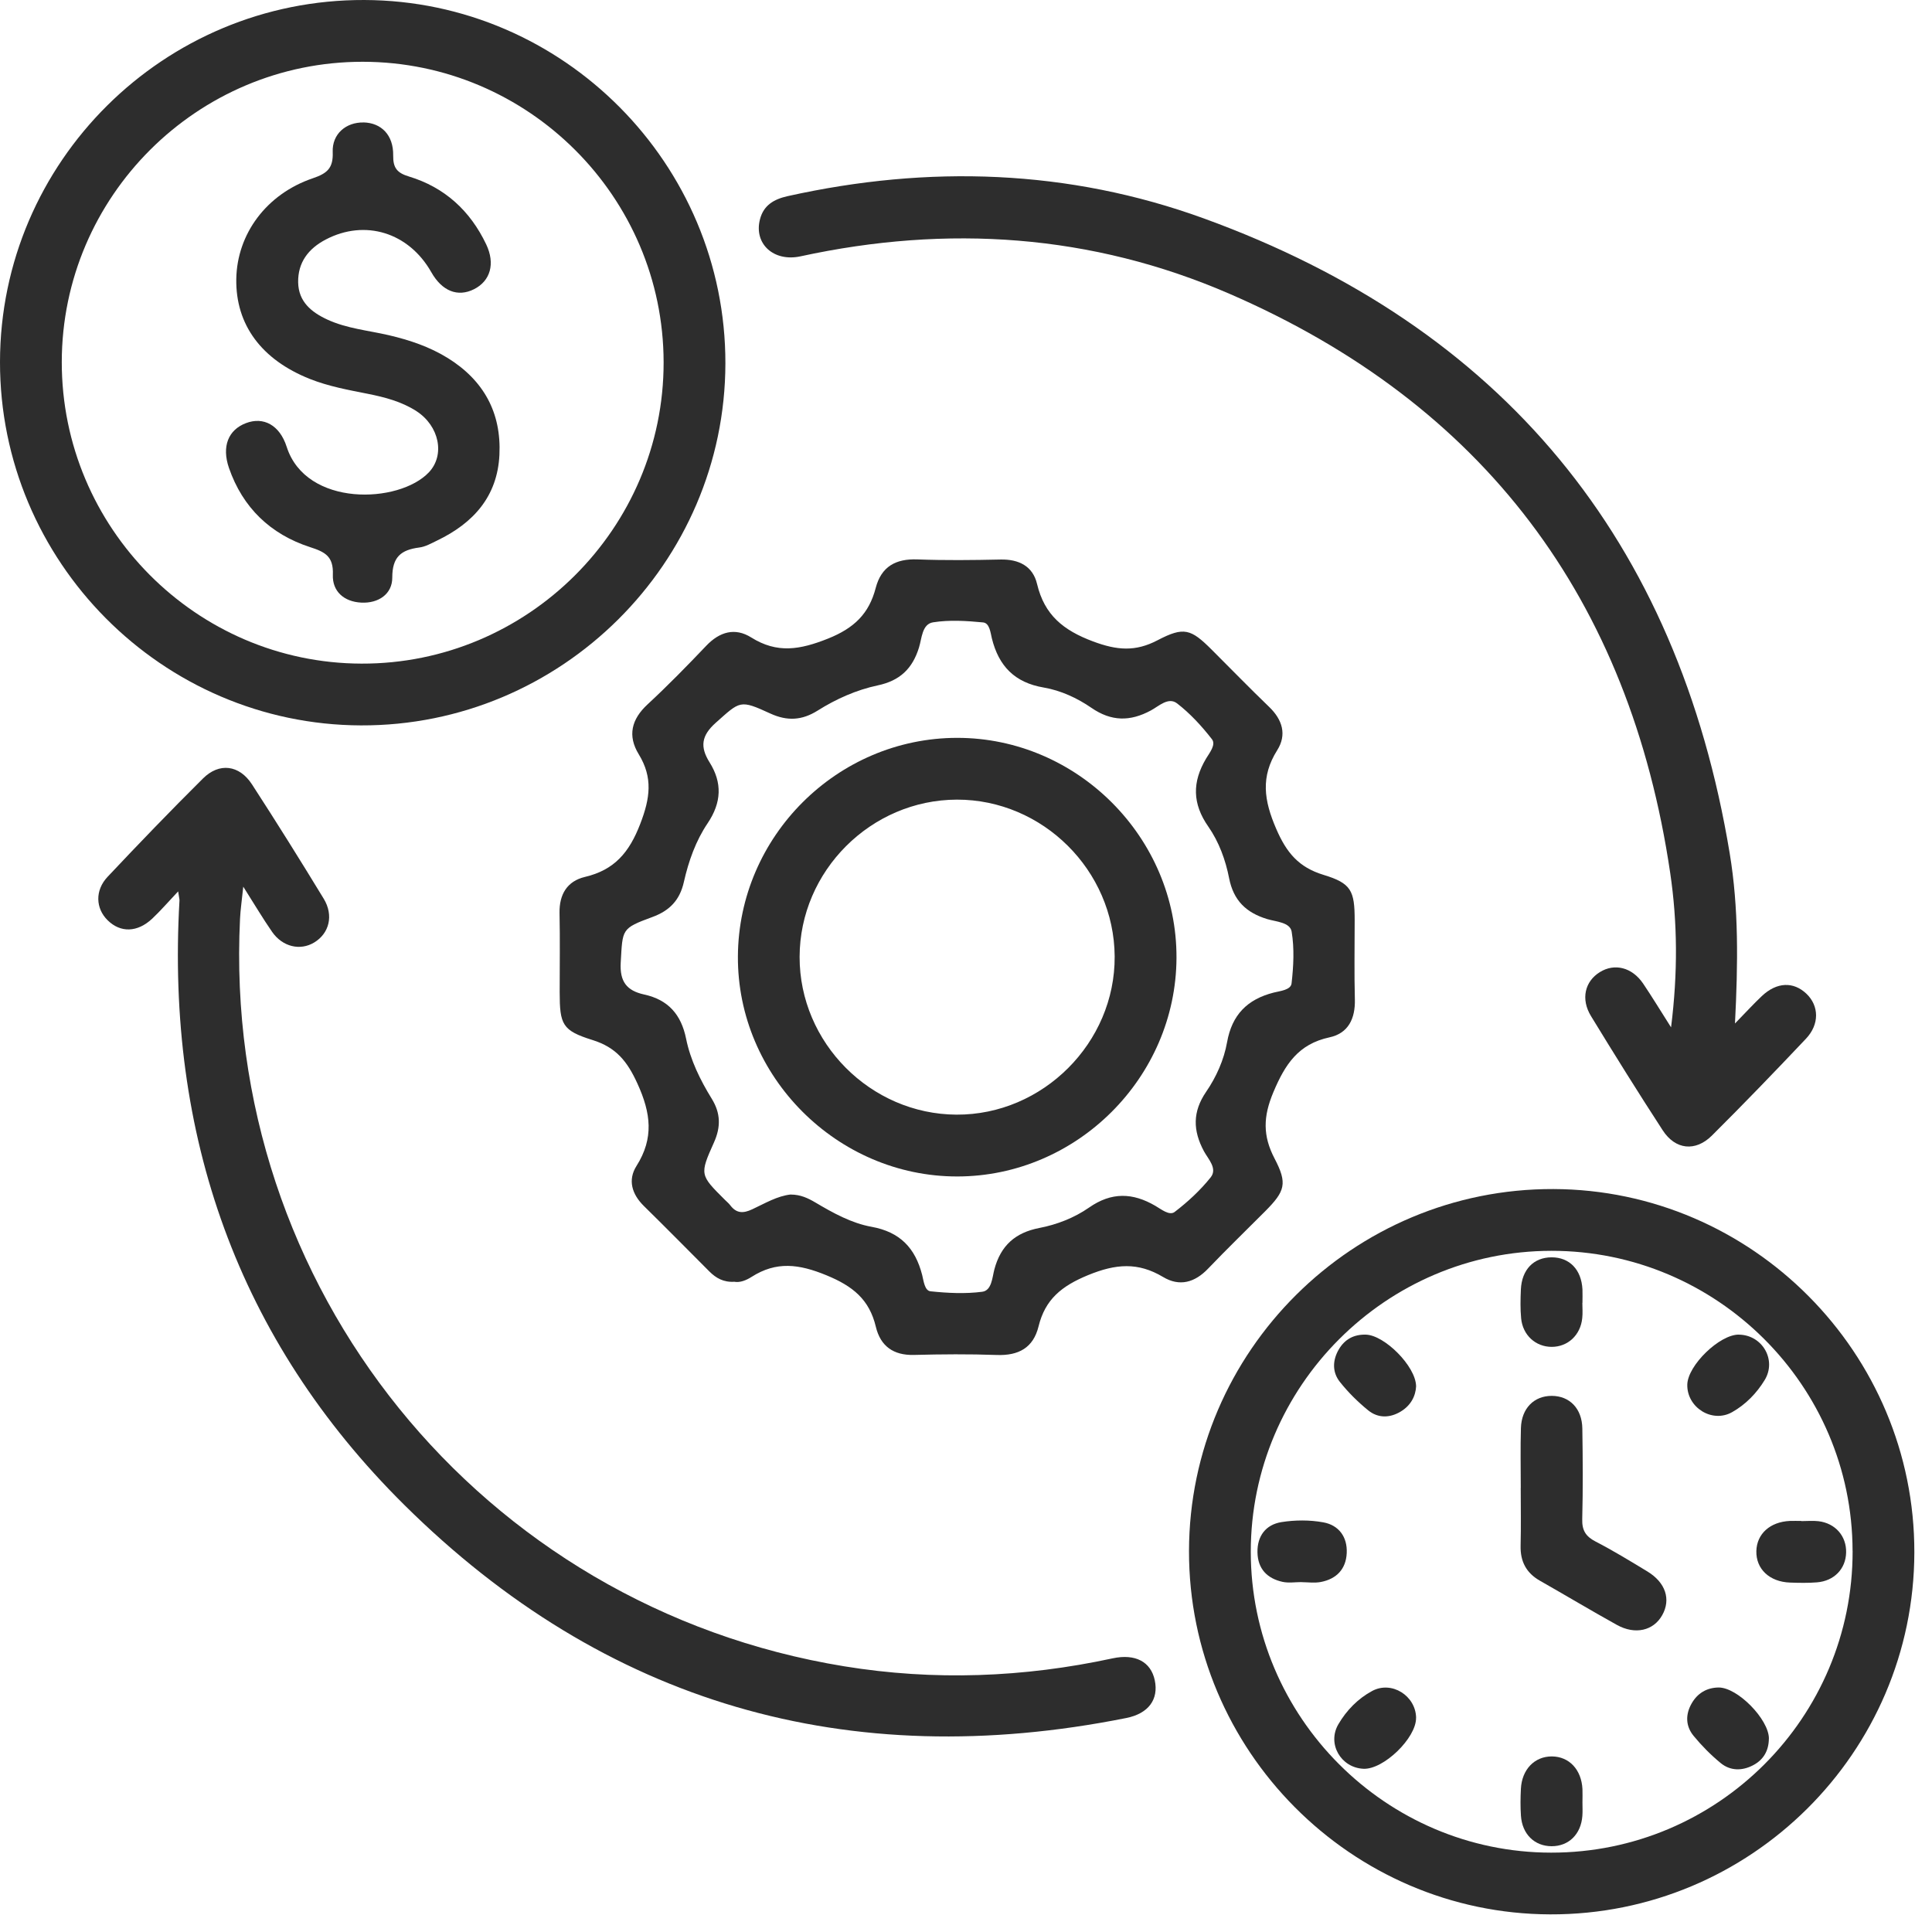
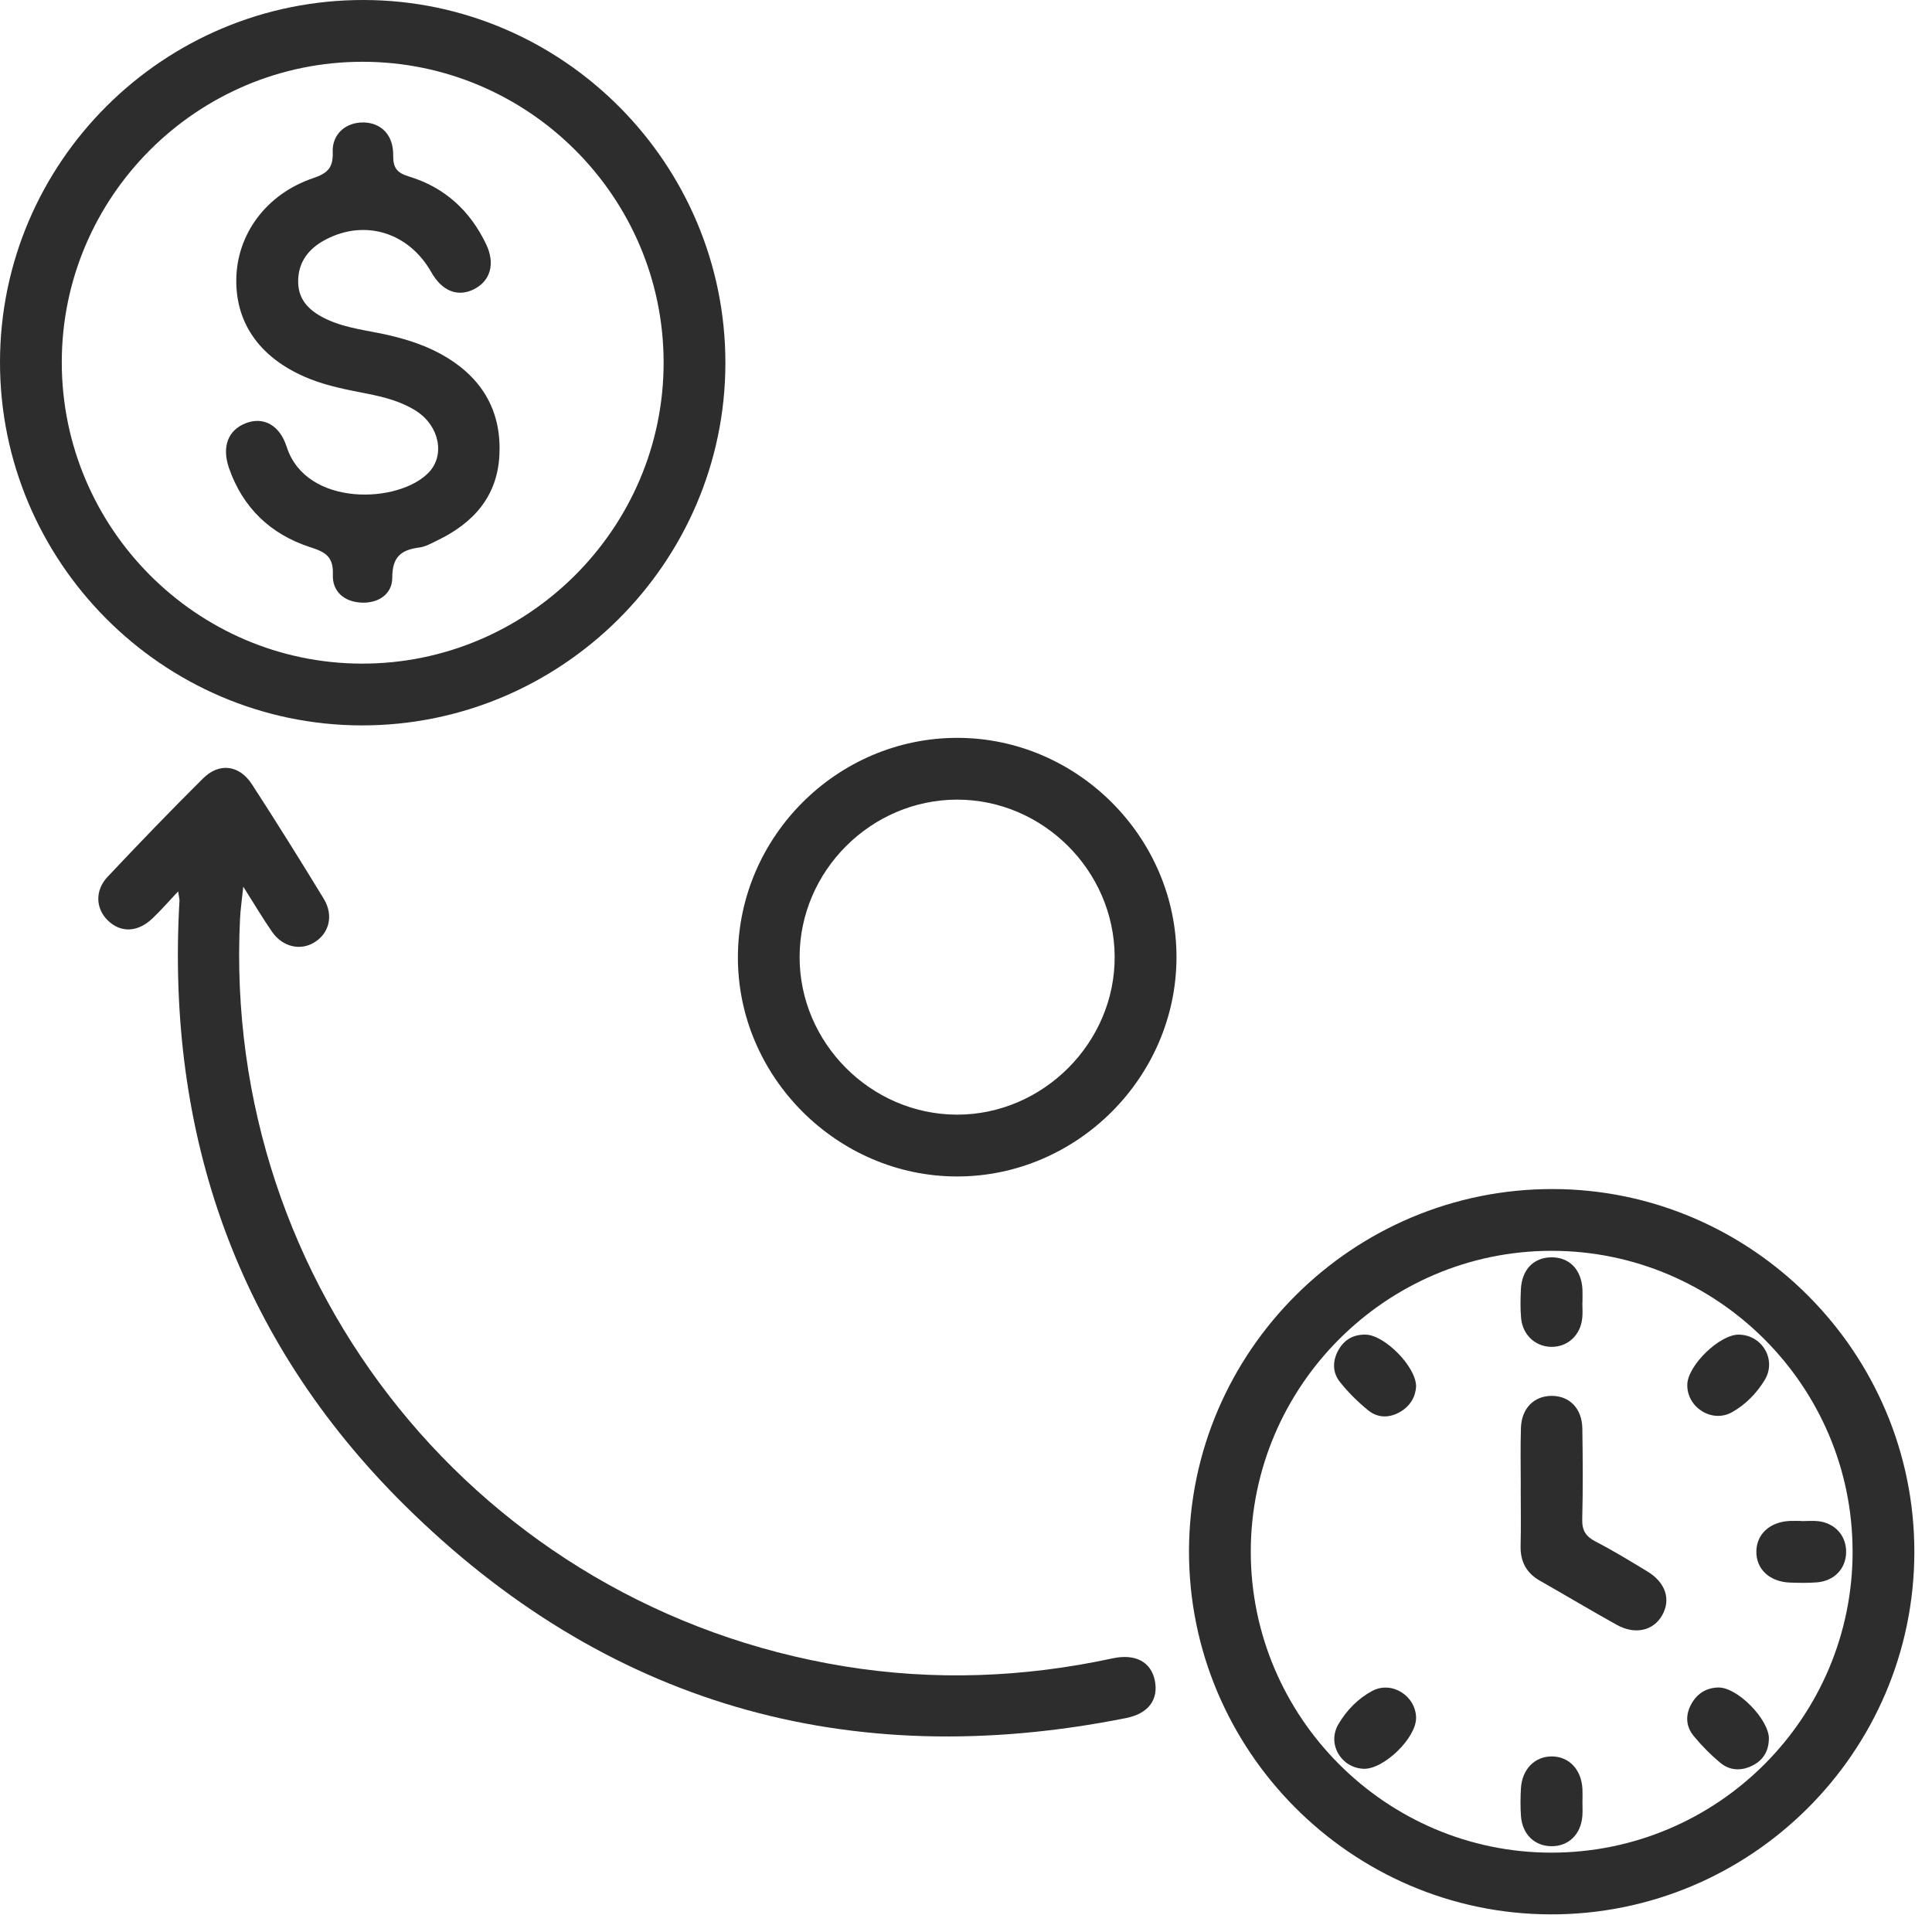
<svg xmlns="http://www.w3.org/2000/svg" width="80" height="80" viewBox="0 0 80 80" fill="none">
-   <path d="M30.407 53.075C29.958 53.103 29.646 52.921 29.373 52.648C28.47 51.742 27.573 50.833 26.662 49.938C26.162 49.447 25.989 48.858 26.356 48.279C27.084 47.126 26.952 46.093 26.397 44.874C25.976 43.947 25.513 43.371 24.537 43.066C23.277 42.673 23.177 42.425 23.175 41.08C23.175 39.989 23.192 38.896 23.169 37.807C23.154 37.034 23.485 36.487 24.219 36.312C25.442 36.024 26.057 35.298 26.512 34.113C26.92 33.054 27.042 32.2 26.448 31.231C25.98 30.466 26.145 29.787 26.813 29.168C27.652 28.391 28.453 27.571 29.243 26.741C29.796 26.16 30.432 25.974 31.105 26.395C32.183 27.071 33.127 26.905 34.284 26.444C35.373 26.008 35.983 25.412 36.261 24.347C36.492 23.461 37.089 23.13 37.988 23.164C39.131 23.207 40.277 23.194 41.422 23.169C42.188 23.151 42.767 23.442 42.942 24.18C43.249 25.468 44.029 26.1 45.263 26.561C46.247 26.928 47.009 26.995 47.931 26.512C49.023 25.94 49.313 26.042 50.175 26.903C50.968 27.693 51.745 28.495 52.552 29.271C53.105 29.802 53.291 30.424 52.887 31.064C52.191 32.168 52.338 33.146 52.844 34.318C53.273 35.311 53.775 35.913 54.806 36.227C55.953 36.575 56.094 36.882 56.094 38.108C56.094 39.199 56.073 40.292 56.102 41.381C56.124 42.177 55.829 42.788 55.052 42.954C53.76 43.232 53.214 44.069 52.727 45.226C52.302 46.238 52.285 47.028 52.776 47.97C53.318 49.007 53.214 49.323 52.392 50.152C51.604 50.944 50.799 51.721 50.026 52.53C49.473 53.109 48.843 53.286 48.162 52.878C47.12 52.255 46.202 52.33 45.058 52.799C43.962 53.25 43.279 53.799 43.004 54.924C42.786 55.812 42.175 56.139 41.276 56.107C40.134 56.066 38.987 56.075 37.843 56.105C36.991 56.126 36.457 55.737 36.267 54.939C35.996 53.807 35.315 53.256 34.22 52.806C33.082 52.338 32.149 52.217 31.12 52.874C30.902 53.013 30.641 53.12 30.404 53.075H30.407ZM32.745 49.464C33.146 49.464 33.456 49.612 33.757 49.789C34.491 50.224 35.255 50.649 36.088 50.799C37.271 51.012 37.901 51.683 38.185 52.795C38.247 53.043 38.287 53.444 38.531 53.47C39.239 53.544 39.97 53.581 40.672 53.489C41.067 53.438 41.086 52.898 41.174 52.565C41.437 51.576 42.041 51.04 43.036 50.848C43.768 50.707 44.485 50.427 45.092 50.005C46.025 49.353 46.902 49.383 47.842 49.932C48.085 50.073 48.422 50.35 48.64 50.184C49.185 49.767 49.702 49.289 50.129 48.755C50.425 48.386 50.026 47.993 49.853 47.671C49.392 46.813 49.377 46.035 49.945 45.207C50.365 44.594 50.679 43.89 50.81 43.159C51.012 42.019 51.649 41.379 52.74 41.101C53.011 41.033 53.449 40.994 53.481 40.721C53.562 40.012 53.6 39.276 53.485 38.58C53.421 38.189 52.84 38.167 52.477 38.059C51.602 37.794 51.077 37.29 50.895 36.365C50.748 35.61 50.474 34.86 50.035 34.23C49.368 33.278 49.364 32.379 49.943 31.408C50.086 31.169 50.361 30.836 50.182 30.607C49.761 30.065 49.283 29.546 48.743 29.128C48.38 28.846 47.983 29.243 47.656 29.418C46.794 29.883 46.016 29.877 45.192 29.309C44.603 28.903 43.922 28.59 43.221 28.47C42.013 28.265 41.355 27.58 41.071 26.433C41.012 26.19 40.977 25.799 40.706 25.773C40.021 25.707 39.312 25.662 38.637 25.769C38.176 25.842 38.172 26.435 38.054 26.811C37.783 27.691 37.258 28.188 36.346 28.38C35.46 28.568 34.623 28.942 33.857 29.424C33.208 29.832 32.597 29.866 31.899 29.546C30.627 28.961 30.654 29.025 29.634 29.932C29.038 30.464 28.983 30.93 29.38 31.564C29.913 32.413 29.879 33.231 29.301 34.09C28.809 34.818 28.511 35.663 28.318 36.519C28.148 37.277 27.725 37.711 27.01 37.973C25.718 38.447 25.784 38.473 25.703 39.852C25.656 40.648 25.953 41.022 26.672 41.18C27.665 41.396 28.207 42.006 28.41 43.012C28.59 43.9 28.995 44.722 29.471 45.495C29.843 46.097 29.851 46.667 29.563 47.308C28.963 48.645 28.983 48.651 30.018 49.684C30.093 49.759 30.178 49.827 30.242 49.913C30.496 50.246 30.774 50.25 31.147 50.075C31.673 49.83 32.183 49.522 32.74 49.462L32.745 49.464Z" fill="#2D2D2D" />
  <path d="M1.27115e-05 14.982C0.011 6.7 6.785 -0.028 15.087 8.55774e-05C23.33 0.028 30.047 6.79 30.037 15.046C30.026 23.317 23.23 30.067 14.944 30.037C6.704 30.007 -0.011 23.243 1.27115e-05 14.984V14.982ZM15.02 2.558C8.162 2.554 2.564 8.139 2.558 14.989C2.551 21.851 8.124 27.46 14.967 27.479C21.849 27.5 27.487 21.876 27.479 15.001C27.47 8.15 21.874 2.562 15.02 2.558Z" fill="#2D2D2D" />
  <path d="M79.269 64.282C79.254 72.568 72.481 79.298 64.186 79.27C55.945 79.242 49.222 72.478 49.234 64.226C49.247 55.948 56.028 49.21 64.321 49.236C72.56 49.261 79.284 56.027 79.269 64.282ZM76.711 64.218C76.7 57.373 71.094 51.787 64.238 51.794C57.393 51.798 51.794 57.402 51.792 64.252C51.792 71.101 57.388 76.71 64.231 76.714C71.128 76.719 76.724 71.116 76.713 64.22L76.711 64.218Z" fill="#2D2D2D" />
  <path d="M7.375 36.912C6.952 37.36 6.645 37.717 6.303 38.039C5.688 38.616 4.986 38.631 4.454 38.103C3.961 37.616 3.924 36.871 4.454 36.308C5.75 34.931 7.063 33.568 8.404 32.236C9.076 31.566 9.909 31.67 10.434 32.479C11.448 34.042 12.435 35.622 13.404 37.213C13.825 37.905 13.633 38.65 13.011 39.026C12.431 39.378 11.7 39.209 11.267 38.586C10.891 38.044 10.554 37.475 10.073 36.715C10.014 37.296 9.956 37.67 9.939 38.046C9.19 53.282 19.904 66.545 34.958 68.998C38.68 69.605 42.386 69.464 46.069 68.669C47.011 68.466 47.653 68.81 47.816 69.573C47.982 70.358 47.57 70.954 46.633 71.14C35.118 73.441 25.049 70.552 16.733 62.307C9.839 55.47 6.873 46.987 7.432 37.288C7.435 37.236 7.417 37.185 7.377 36.91L7.375 36.912Z" fill="#2D2D2D" />
-   <path d="M71.844 42.378C72.299 41.91 72.615 41.565 72.955 41.244C73.574 40.661 74.264 40.636 74.804 41.152C75.323 41.65 75.346 42.414 74.782 43.01C73.501 44.366 72.207 45.707 70.886 47.022C70.205 47.699 69.374 47.611 68.851 46.806C67.835 45.245 66.85 43.663 65.879 42.073C65.45 41.37 65.625 40.64 66.242 40.256C66.853 39.873 67.581 40.053 68.038 40.727C68.405 41.27 68.744 41.831 69.195 42.54C69.479 40.273 69.462 38.195 69.159 36.143C67.485 24.808 61.434 16.733 50.912 12.166C45.205 9.69 39.233 9.292 33.148 10.614C32.033 10.855 31.209 10.093 31.468 9.085C31.617 8.498 32.048 8.248 32.614 8.122C38.447 6.824 44.244 7.008 49.849 9.045C62.207 13.537 69.475 22.353 71.625 35.345C71.998 37.604 71.968 39.888 71.842 42.376L71.844 42.378Z" fill="#2D2D2D" />
  <path d="M39.642 48.715C34.66 48.719 30.527 44.572 30.555 39.6C30.582 34.632 34.667 30.56 39.627 30.553C44.61 30.547 48.737 34.685 48.716 39.666C48.694 44.617 44.591 48.71 39.64 48.715H39.642ZM39.623 33.111C36.063 33.12 33.117 36.064 33.11 39.623C33.104 43.176 36.046 46.135 39.603 46.155C43.182 46.174 46.179 43.176 46.156 39.602C46.132 36.041 43.175 33.105 39.623 33.111Z" fill="#2D2D2D" />
  <path d="M15.047 5.069C15.786 5.084 16.294 5.59 16.281 6.435C16.273 6.958 16.446 7.161 16.935 7.309C18.414 7.757 19.471 8.728 20.133 10.12C20.513 10.919 20.306 11.632 19.631 11.974C18.954 12.315 18.303 12.057 17.857 11.267C16.924 9.625 15.116 9.066 13.489 9.918C12.771 10.293 12.331 10.866 12.346 11.694C12.361 12.491 12.891 12.926 13.555 13.233C14.362 13.605 15.248 13.682 16.1 13.88C16.96 14.081 17.789 14.359 18.542 14.826C20.029 15.749 20.765 17.09 20.68 18.836C20.596 20.565 19.595 21.663 18.101 22.382C17.861 22.498 17.616 22.639 17.362 22.671C16.608 22.769 16.241 23.057 16.243 23.922C16.243 24.592 15.679 24.989 14.96 24.953C14.242 24.917 13.756 24.485 13.783 23.798C13.813 23.036 13.463 22.856 12.835 22.654C11.2 22.122 10.051 21.022 9.481 19.378C9.174 18.488 9.451 17.8 10.184 17.521C10.905 17.245 11.58 17.593 11.872 18.505C12.677 21.007 16.525 20.862 17.759 19.558C18.436 18.842 18.192 17.638 17.242 17.023C16.629 16.628 15.933 16.447 15.225 16.306C14.417 16.146 13.606 15.998 12.835 15.693C10.828 14.895 9.754 13.447 9.784 11.553C9.814 9.691 11.029 8.034 12.955 7.381C13.546 7.18 13.803 6.965 13.777 6.299C13.745 5.543 14.334 5.056 15.054 5.071L15.047 5.069Z" fill="#2D2D2D" />
  <path d="M62.972 61.611C62.972 60.785 62.953 59.96 62.978 59.134C63.002 58.314 63.523 57.797 64.259 57.8C64.996 57.804 65.508 58.325 65.521 59.149C65.54 60.4 65.549 61.651 65.517 62.903C65.504 63.366 65.66 63.62 66.068 63.831C66.8 64.209 67.505 64.641 68.209 65.067C68.969 65.527 69.198 66.225 68.828 66.882C68.468 67.523 67.71 67.704 66.952 67.284C65.882 66.69 64.831 66.06 63.768 65.456C63.2 65.134 62.95 64.658 62.965 64.008C62.985 63.21 62.97 62.411 62.97 61.613L62.972 61.611Z" fill="#2D2D2D" />
  <path d="M65.522 53.948C65.522 54.159 65.541 54.375 65.517 54.584C65.445 55.285 64.921 55.769 64.255 55.771C63.593 55.771 63.055 55.293 62.987 54.591C62.949 54.196 62.959 53.794 62.976 53.397C63.013 52.571 63.506 52.065 64.249 52.063C64.99 52.063 65.483 52.571 65.526 53.391C65.534 53.576 65.526 53.762 65.526 53.948H65.519H65.522Z" fill="#2D2D2D" />
-   <path d="M53.899 65.511C53.634 65.511 53.358 65.556 53.106 65.501C52.468 65.36 52.082 64.961 52.069 64.28C52.056 63.601 52.415 63.133 53.057 63.028C53.623 62.937 54.232 62.934 54.795 63.037C55.436 63.152 55.797 63.641 55.765 64.309C55.735 64.974 55.34 65.383 54.691 65.507C54.434 65.556 54.161 65.516 53.897 65.514L53.899 65.511Z" fill="#2D2D2D" />
  <path d="M65.526 74.639C65.526 74.825 65.537 75.011 65.522 75.197C65.464 75.954 64.956 76.45 64.247 76.448C63.542 76.445 63.03 75.95 62.979 75.188C62.953 74.819 62.958 74.445 62.977 74.073C63.017 73.269 63.542 72.728 64.258 72.73C64.975 72.733 65.485 73.275 65.526 74.082C65.534 74.268 65.526 74.453 65.526 74.639Z" fill="#2D2D2D" />
  <path d="M58.639 57.392C58.62 57.812 58.417 58.199 57.998 58.451C57.546 58.722 57.059 58.728 56.655 58.4C56.226 58.051 55.825 57.654 55.481 57.221C55.161 56.817 55.174 56.326 55.438 55.874C55.686 55.451 56.07 55.248 56.566 55.265C57.334 55.293 58.615 56.565 58.637 57.39L58.639 57.392Z" fill="#2D2D2D" />
  <path d="M74.587 62.986C74.826 62.986 75.067 62.962 75.302 62.99C76 63.075 76.461 63.609 76.444 64.288C76.429 64.961 75.949 65.465 75.236 65.522C74.866 65.552 74.493 65.544 74.121 65.531C73.269 65.501 72.708 64.967 72.727 64.224C72.746 63.513 73.293 63.018 74.109 62.979C74.266 62.973 74.427 62.979 74.587 62.979V62.988V62.986Z" fill="#2D2D2D" />
  <path d="M73.245 71.992C73.241 72.487 73.027 72.867 72.592 73.095C72.133 73.335 71.646 73.332 71.245 73.001C70.839 72.666 70.461 72.284 70.128 71.878C69.797 71.475 69.784 70.996 70.047 70.537C70.288 70.113 70.67 69.884 71.155 69.876C71.943 69.861 73.249 71.199 73.247 71.994L73.245 71.992Z" fill="#2D2D2D" />
  <path d="M72.007 55.265C72.972 55.278 73.578 56.311 73.072 57.144C72.741 57.688 72.284 58.158 71.727 58.472C70.899 58.944 69.85 58.284 69.867 57.338C69.88 56.54 71.208 55.252 72.007 55.263V55.265Z" fill="#2D2D2D" />
  <path d="M58.636 71.131C58.649 71.962 57.291 73.279 56.458 73.241C55.527 73.2 54.944 72.21 55.419 71.398C55.754 70.824 56.23 70.335 56.819 70.019C57.628 69.585 58.623 70.217 58.638 71.131H58.636Z" fill="#2D2D2D" />
</svg>